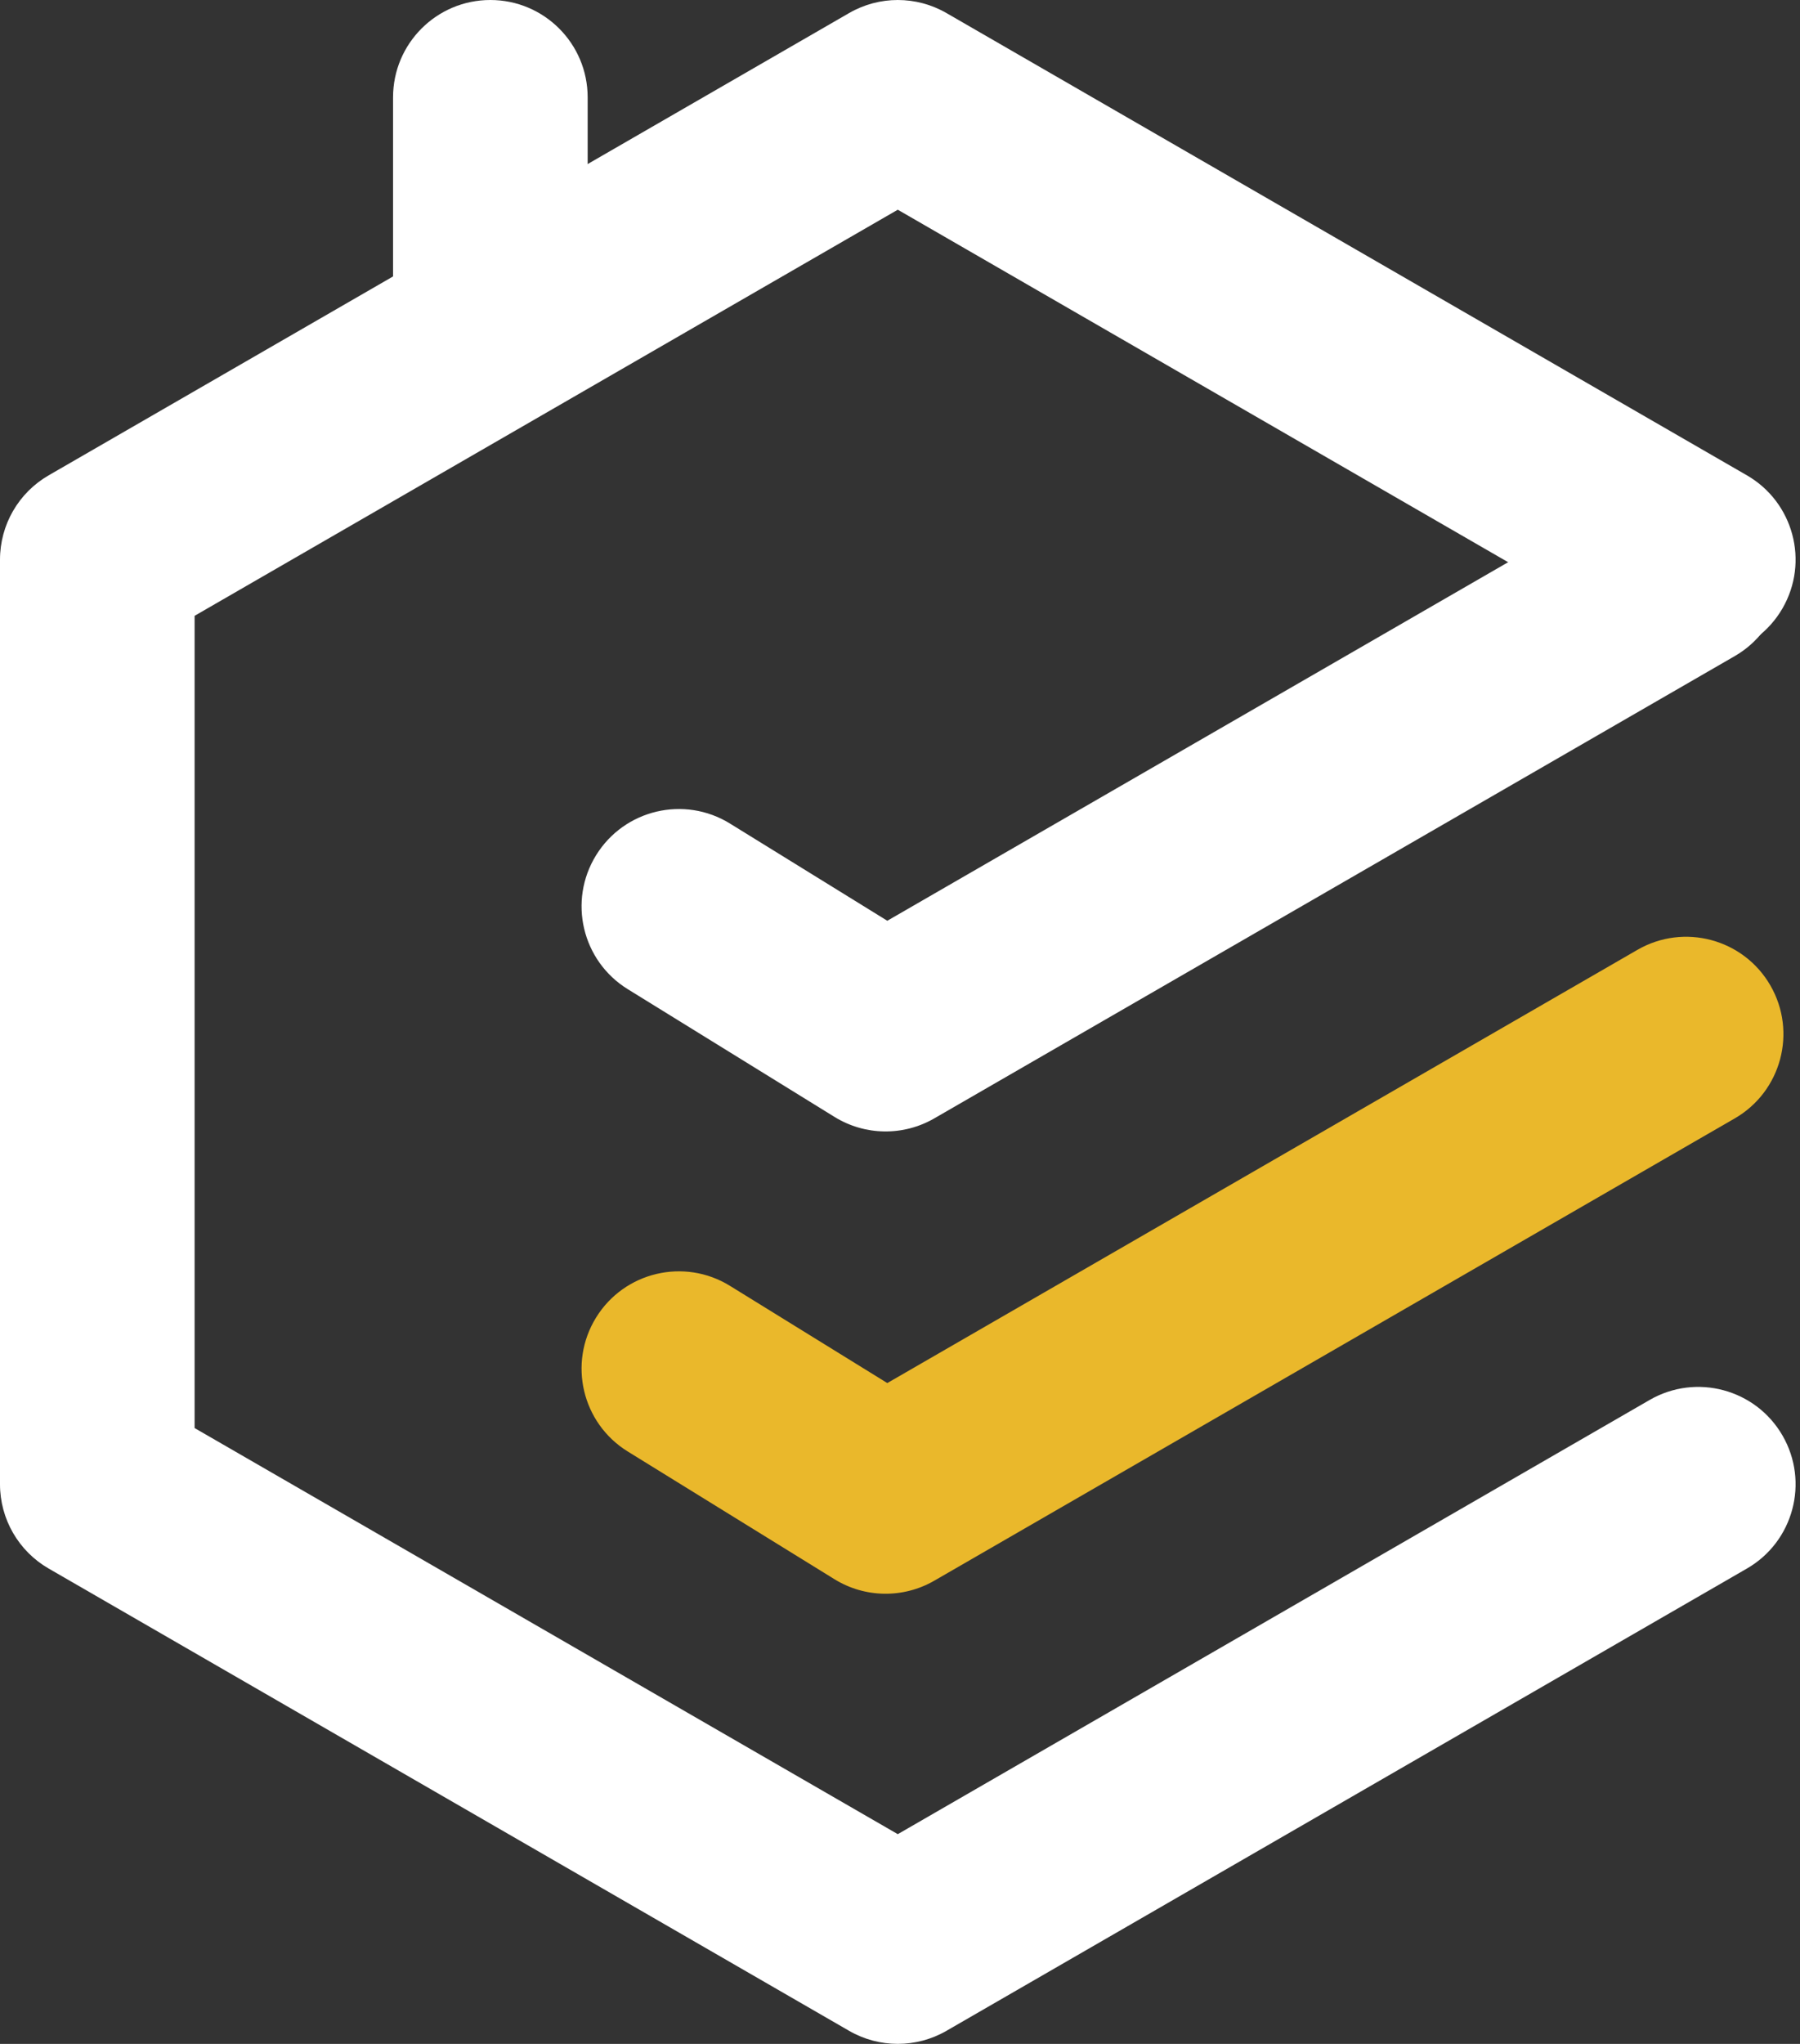
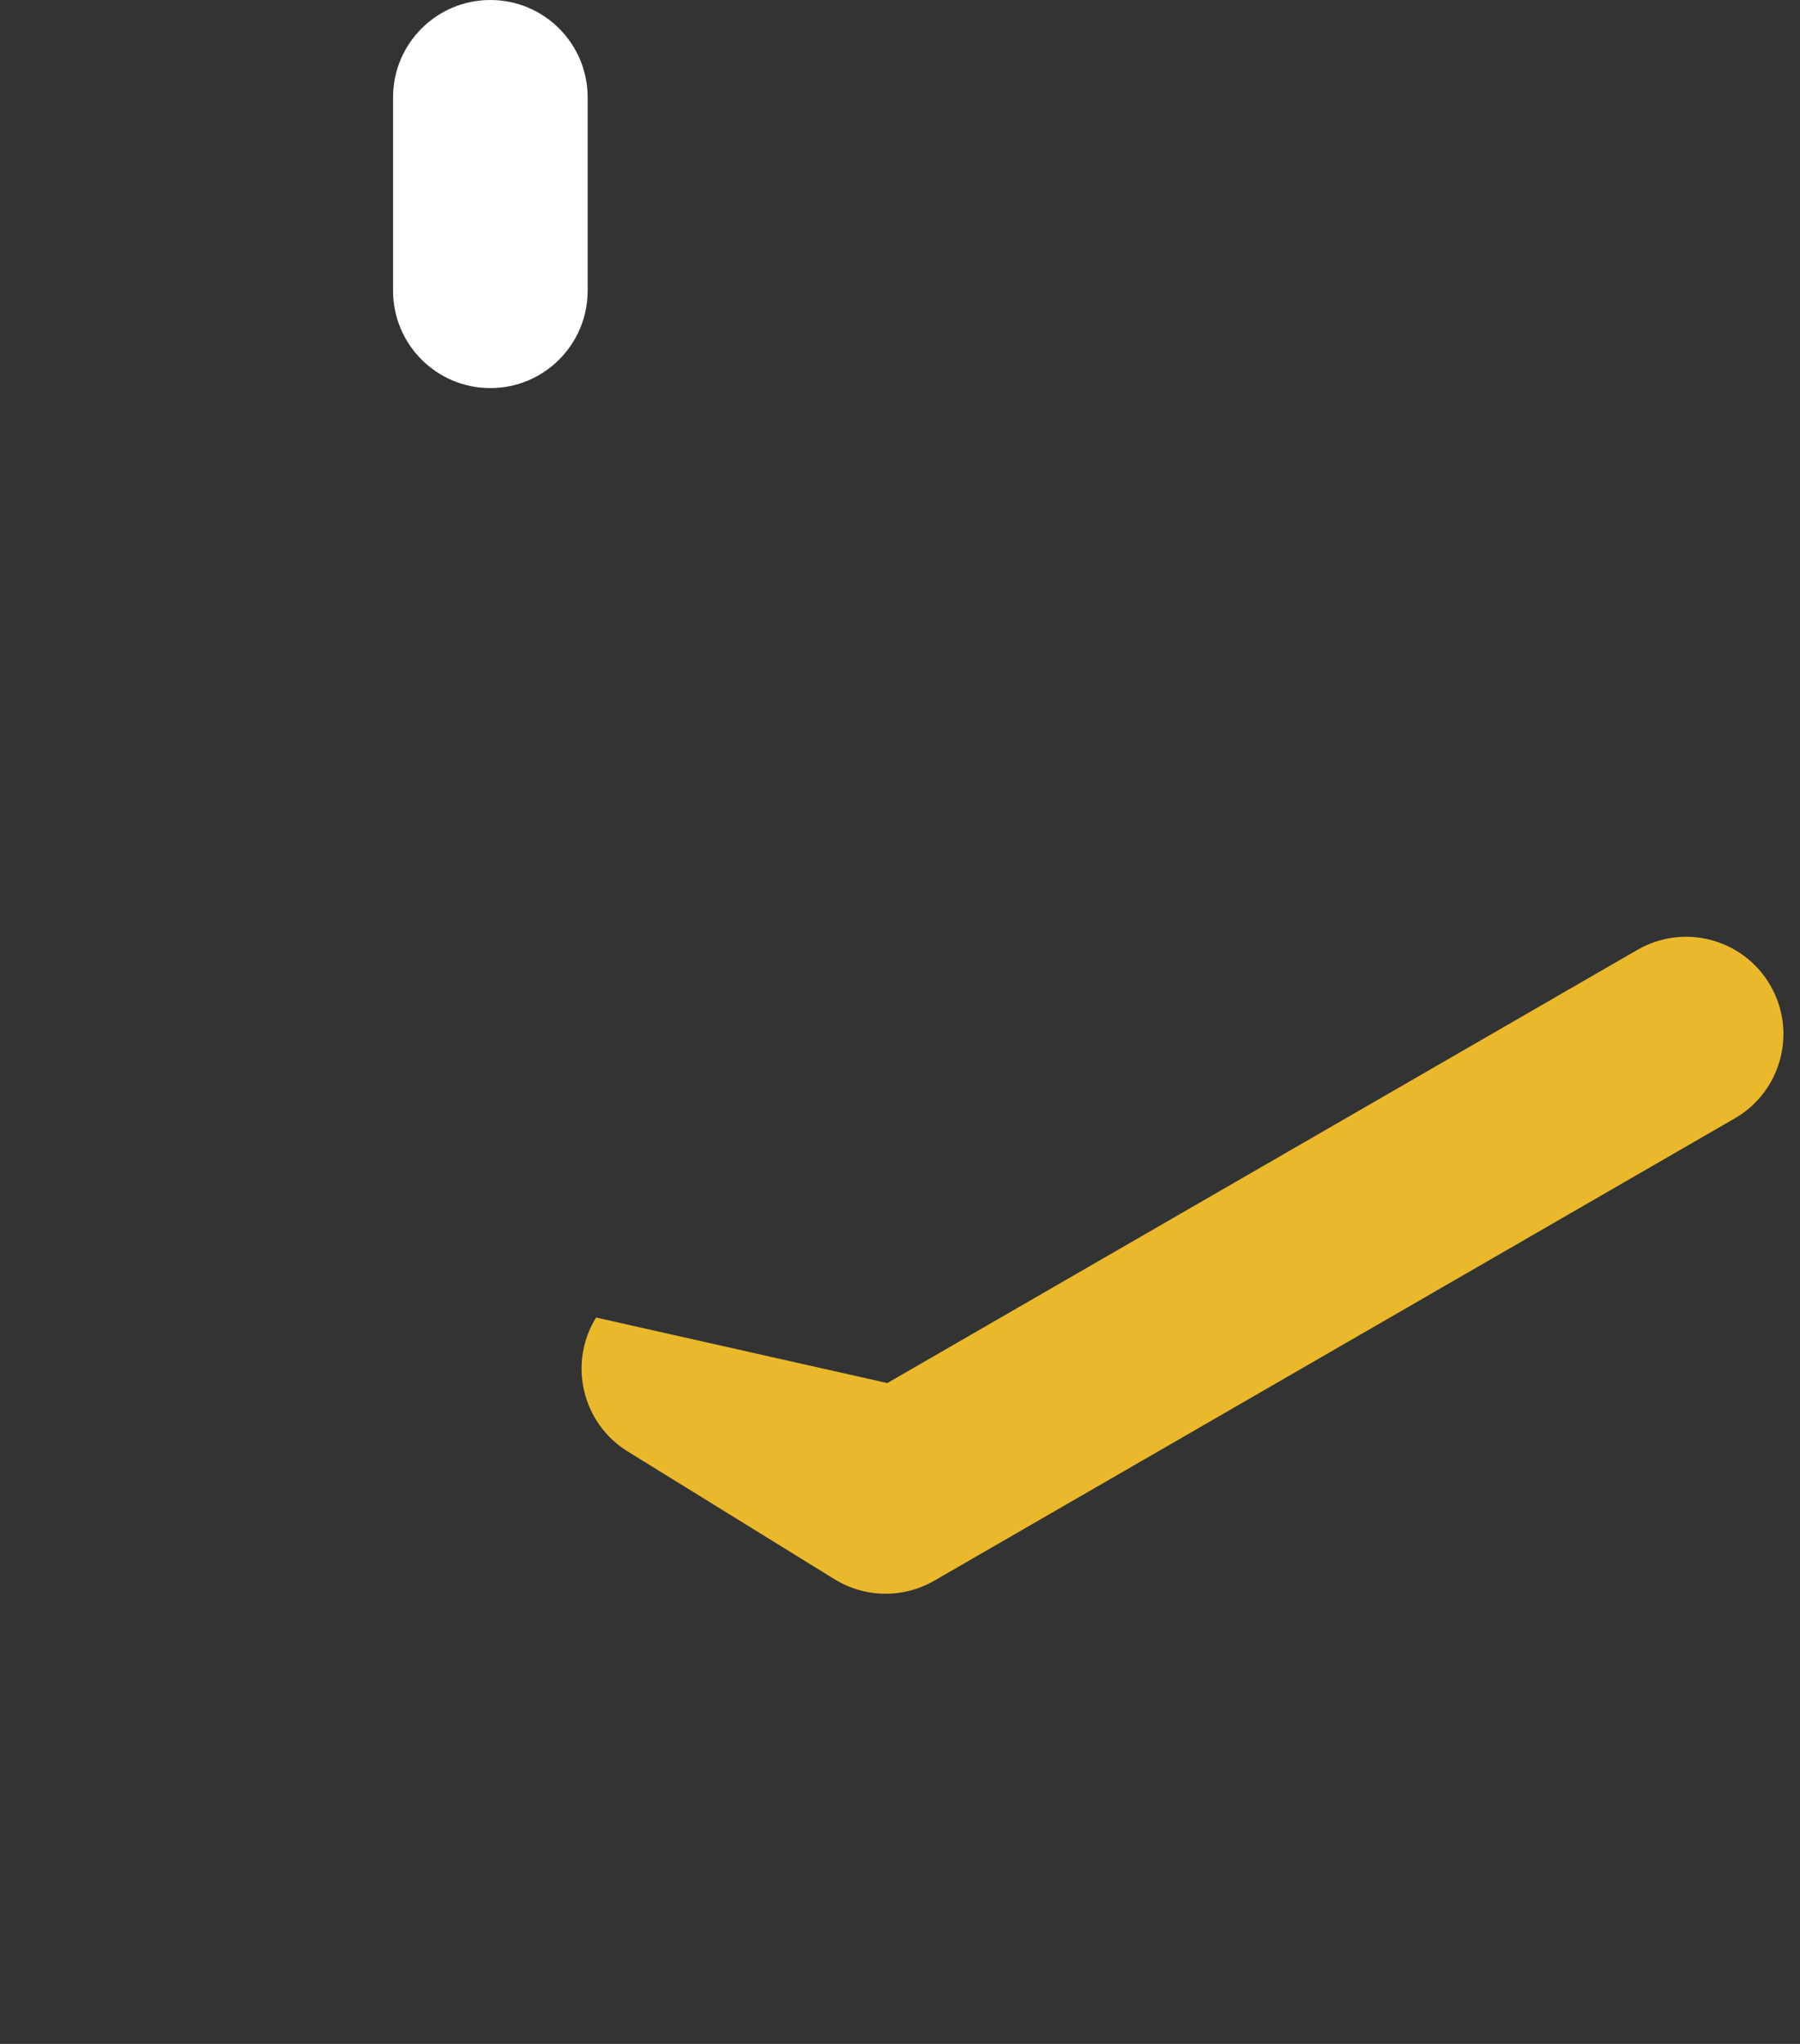
<svg xmlns="http://www.w3.org/2000/svg" width="148" height="168" viewBox="0 0 148 168" fill="none">
  <rect x="0" y="0" width="148" height="168" fill="#333333" stroke="none" />
-   <path fill-rule="evenodd" clip-rule="evenodd" d="M69.818 1.072C72.293 -0.357 75.343 -0.357 77.818 1.072L143.636 39.072C147.462 41.281 148.773 46.174 146.564 50C144.355 53.826 139.462 55.137 135.636 52.928L73.818 17.238L16 50.619V117.381L73.818 150.762L135.636 115.072C139.462 112.863 144.355 114.174 146.564 118C148.773 121.826 147.462 126.719 143.636 128.928L77.818 166.928C75.343 168.357 72.293 168.357 69.818 166.928L4 128.928C1.525 127.499 0 124.858 0 122V46C0 43.142 1.525 40.501 4 39.072L69.818 1.072Z" fill="white" />
-   <path fill-rule="evenodd" clip-rule="evenodd" d="M145.564 81C147.773 84.826 146.462 89.719 142.636 91.928L76.818 129.928C74.269 131.4 71.118 131.353 68.614 129.807L51.614 119.307C47.855 116.985 46.69 112.055 49.012 108.296C51.333 104.537 56.263 103.372 60.022 105.694L72.956 113.683L134.636 78.072C138.462 75.863 143.355 77.174 145.564 81Z" fill="#EAB82B" />
-   <path fill-rule="evenodd" clip-rule="evenodd" d="M145.564 43C147.773 46.827 146.462 51.719 142.636 53.928L76.818 91.928C74.269 93.4 71.118 93.353 68.614 91.806L51.614 81.306C47.855 78.985 46.69 74.055 49.012 70.296C51.333 66.537 56.263 65.372 60.022 67.694L72.956 75.683L134.636 40.072C138.462 37.863 143.355 39.174 145.564 43Z" fill="white" />
+   <path fill-rule="evenodd" clip-rule="evenodd" d="M145.564 81C147.773 84.826 146.462 89.719 142.636 91.928L76.818 129.928C74.269 131.4 71.118 131.353 68.614 129.807L51.614 119.307C47.855 116.985 46.69 112.055 49.012 108.296L72.956 113.683L134.636 78.072C138.462 75.863 143.355 77.174 145.564 81Z" fill="#EAB82B" />
  <path fill-rule="evenodd" clip-rule="evenodd" d="M40.318 0C44.736 0 48.318 3.582 48.318 8V23.9C48.318 28.318 44.736 31.9 40.318 31.9C35.9 31.9 32.318 28.318 32.318 23.9V8C32.318 3.582 35.9 0 40.318 0Z" fill="white" />
</svg>